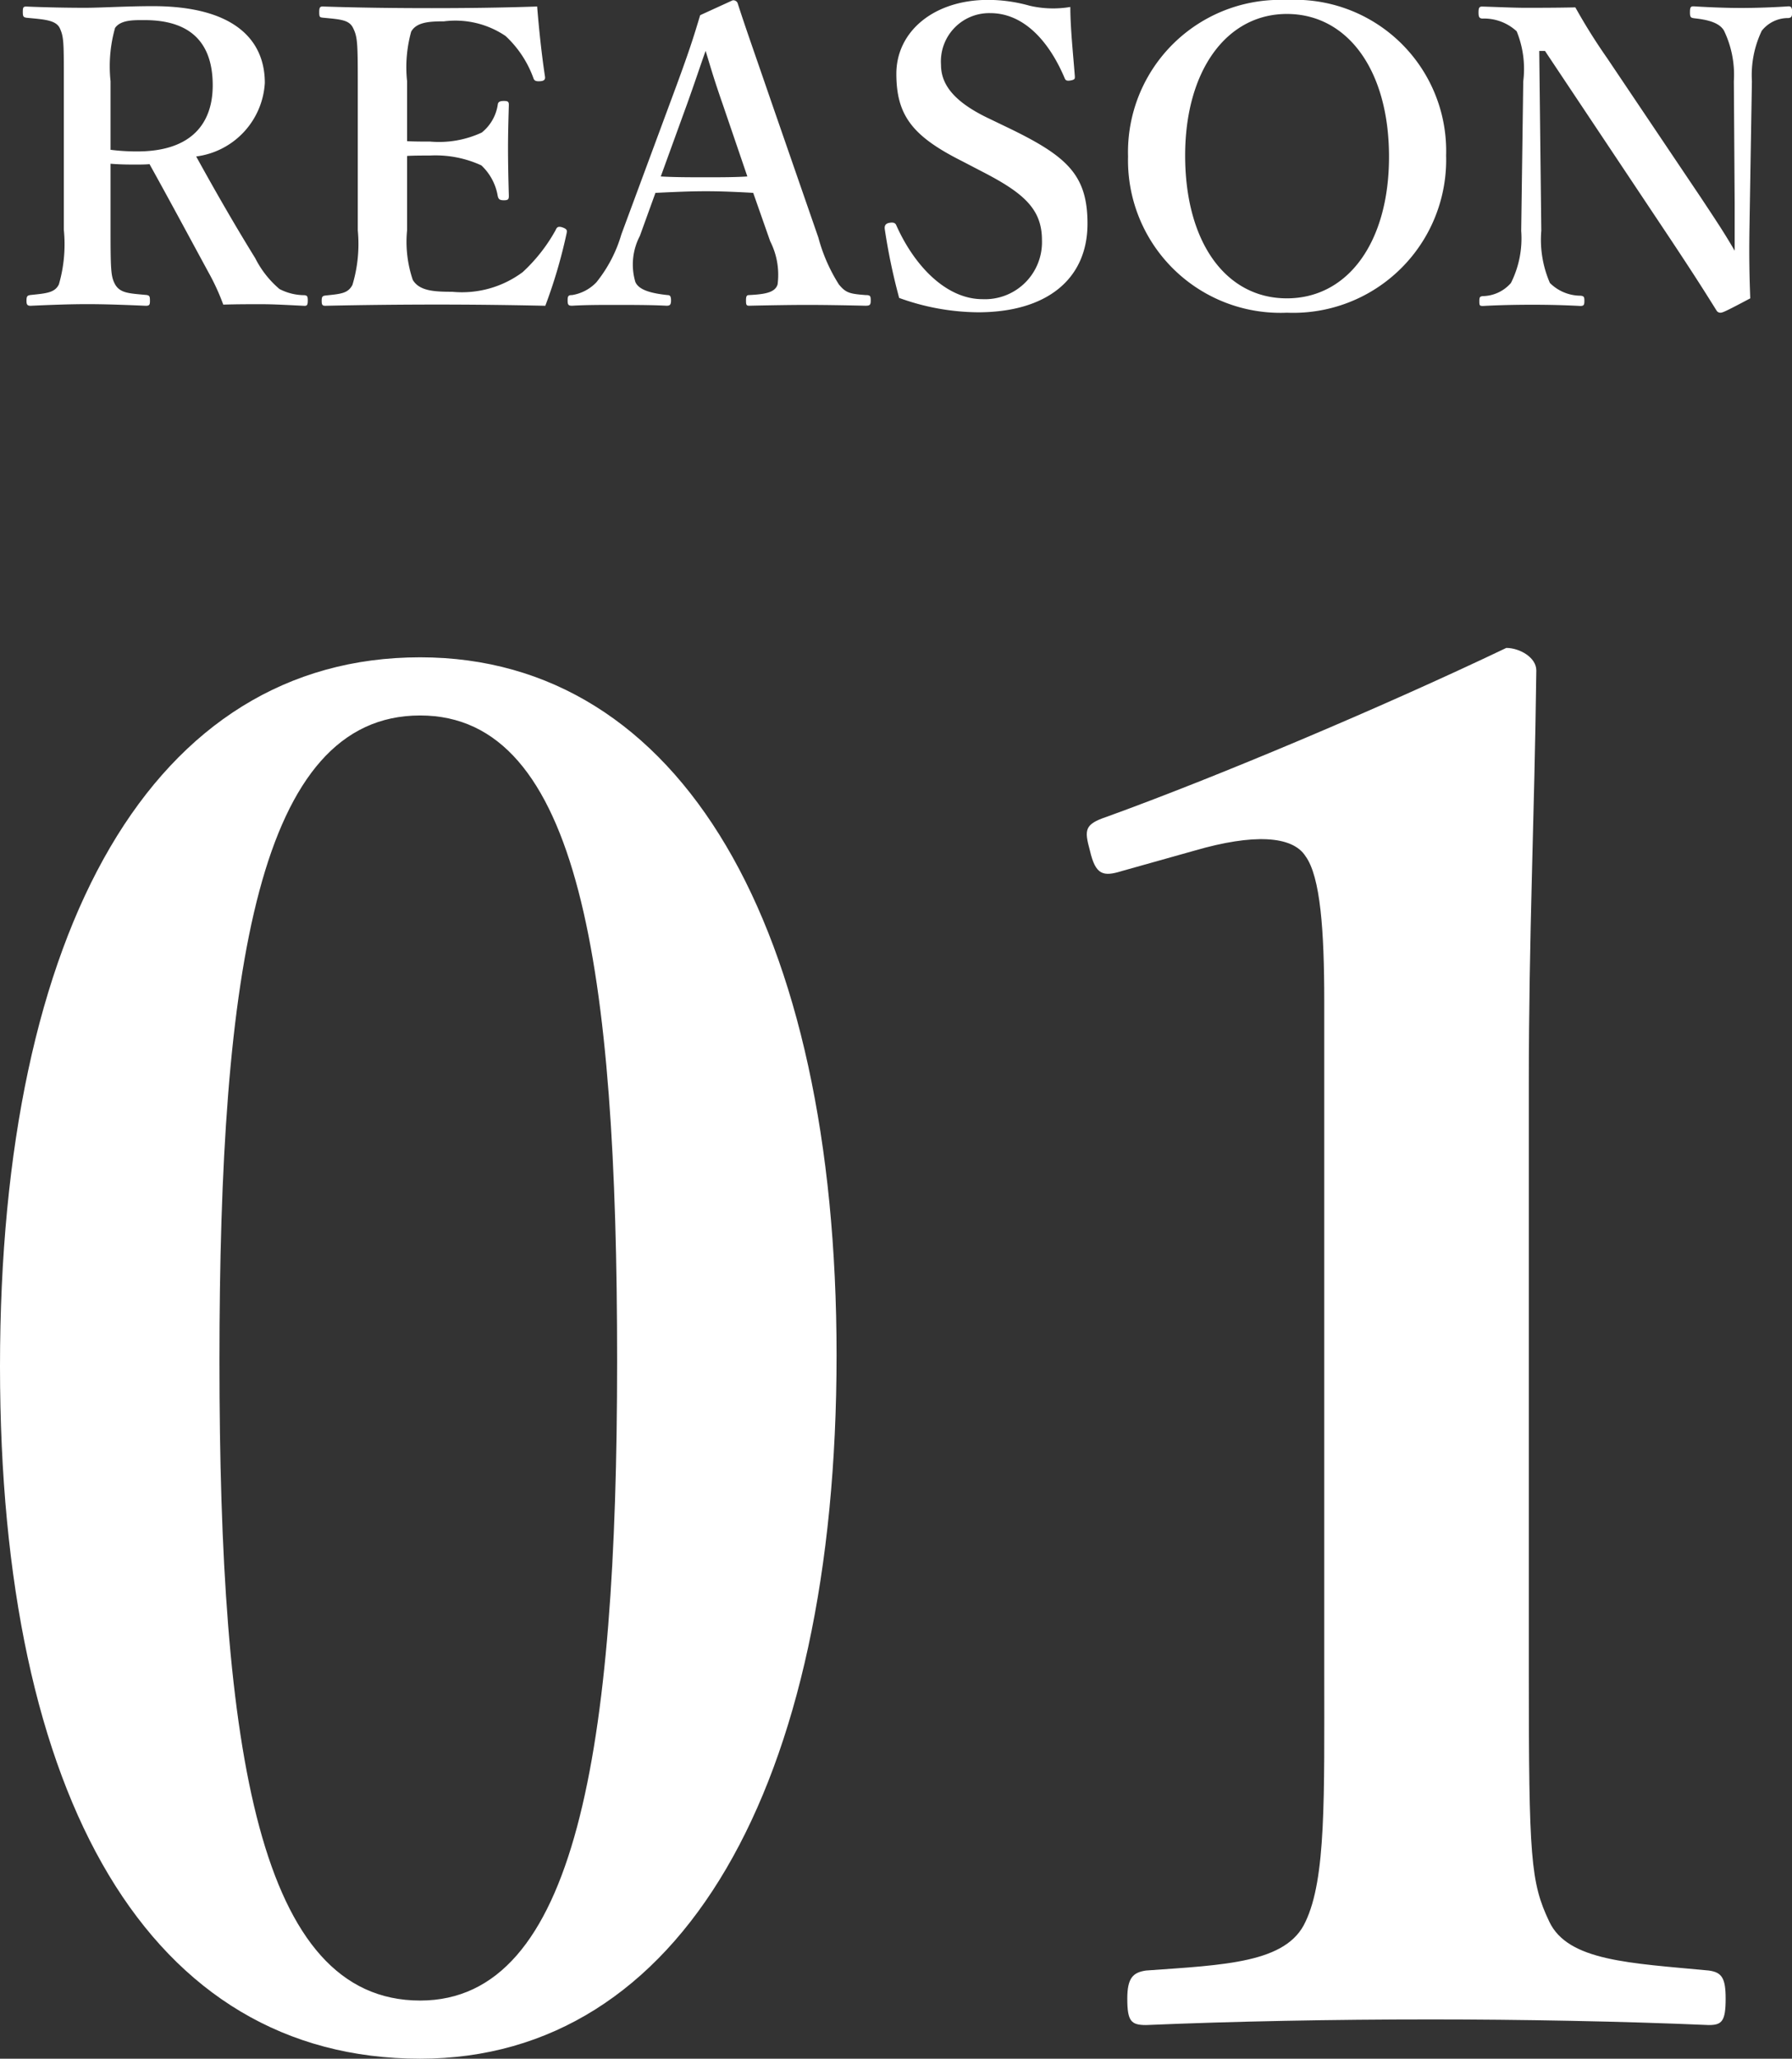
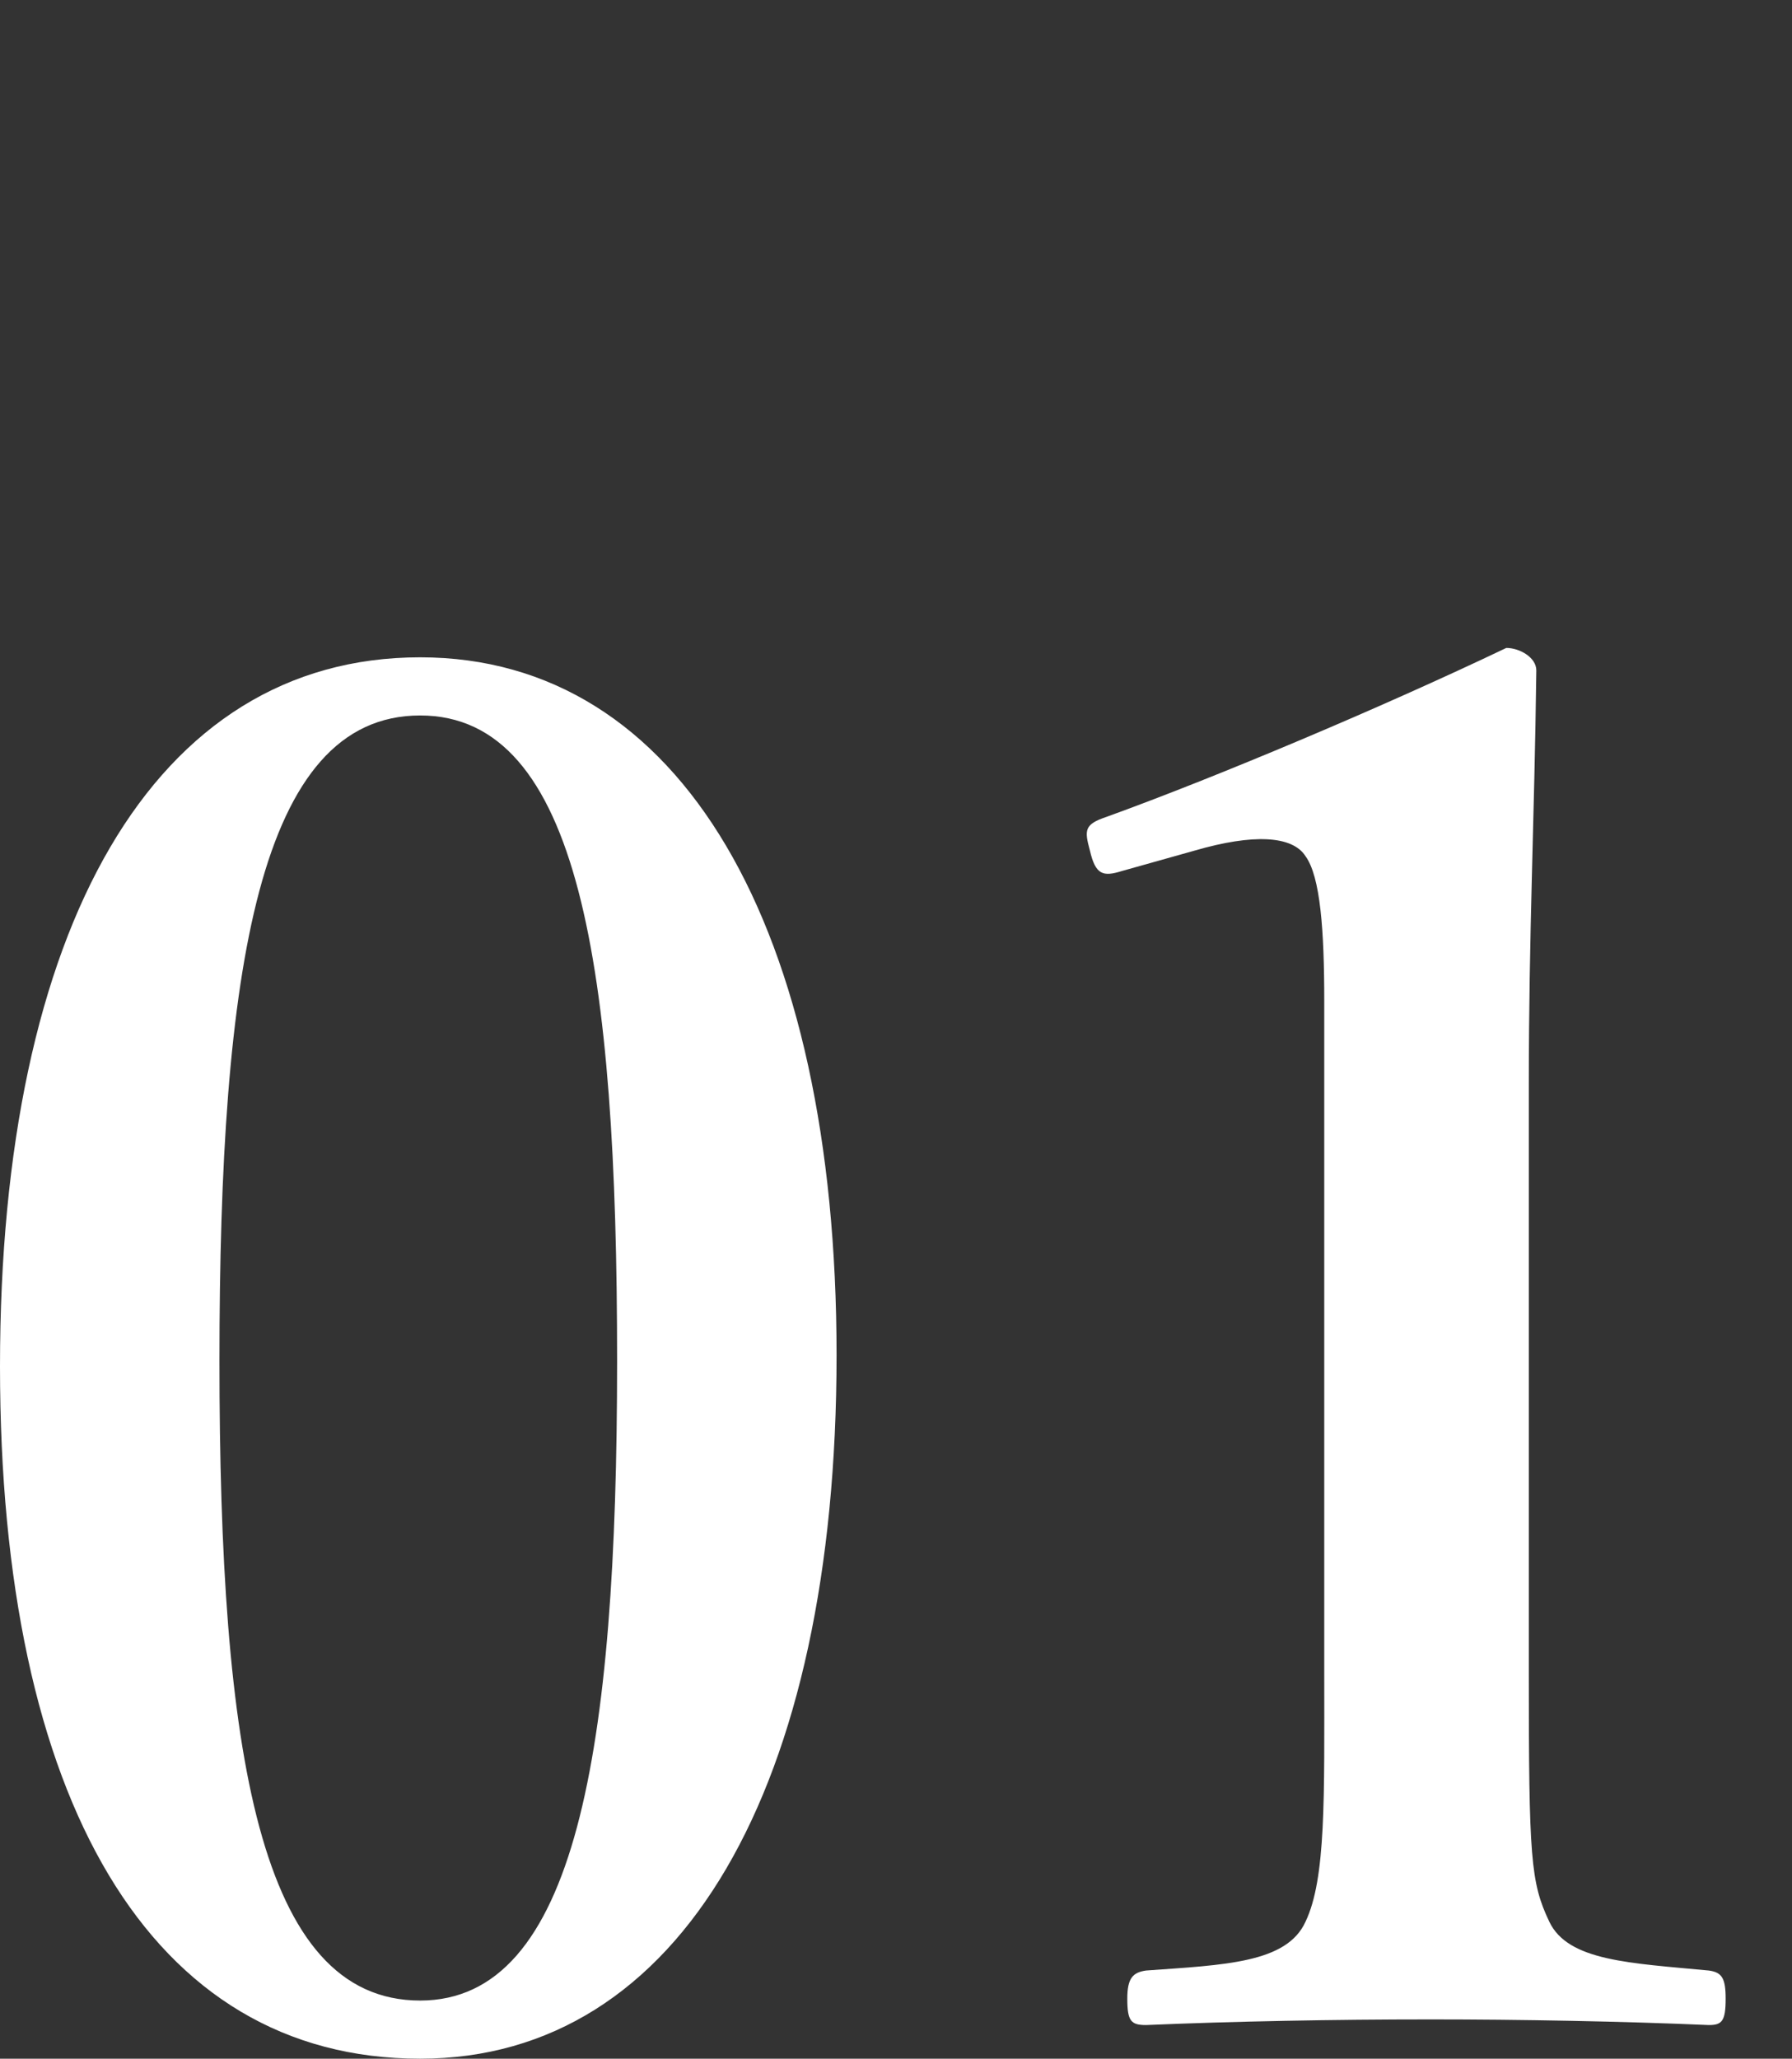
<svg xmlns="http://www.w3.org/2000/svg" width="61.144" height="70.232" viewBox="0 0 61.144 70.232">
  <rect x="0" y="0" width="61.144" height="70.232" fill="#333333" stroke="none" />
  <g id="グループ_93" data-name="グループ 93" transform="translate(-280.524 -2617.262)">
    <path id="パス_1221" data-name="パス 1221" d="M-16.64-48.064c-9.088,0-14.336,9.216-14.336,24.192,0,14.784,5.12,23.616,14.336,23.616,8.9,0,14.208-9.28,14.208-24C-2.432-38.848-7.744-48.064-16.64-48.064Zm0,1.984c5.44,0,6.72,8.64,6.72,22.016,0,13.312-1.408,21.824-6.72,21.824-5.5,0-6.848-8.512-6.848-21.824C-23.488-37.44-22.144-46.08-16.64-46.08ZM9.792-41.472c1.984-.576,3.328-.512,3.776.192.512.7.64,2.56.64,4.928V-13.44c0,4.288.064,7.04-.64,8.512-.64,1.408-2.752,1.472-5.44,1.664-.448.064-.64.256-.64.96,0,.768.128.9.64.9,3.008-.128,6.4-.192,9.728-.192,3.008,0,6.528.064,9.472.192.448,0,.576-.128.576-.9,0-.7-.128-.9-.576-.96-2.688-.256-4.8-.32-5.44-1.664s-.7-2.176-.7-8.512V-33.472c0-5.184.192-9.024.256-14.144,0-.448-.576-.768-1.024-.768-4.288,2.048-9.92,4.416-13.632,5.76-.768.256-.768.448-.576,1.152.192.832.448.9,1.088.7Z" transform="translate(311.5 2687.75)" fill="#fff" />
-     <path id="パス_1220" data-name="パス 1220" d="M-27.118-5.152c.35.028.588.028.868.028.154,0,.322,0,.462-.014.7,1.26,1.33,2.436,2.016,3.7a7.6,7.6,0,0,1,.5,1.092c.49-.014.9-.014,1.288-.014.448,0,.9.028,1.484.056.084,0,.112-.028.112-.182s-.028-.168-.112-.182a1.855,1.855,0,0,1-.854-.21,3.349,3.349,0,0,1-.826-1.05c-.742-1.2-1.414-2.38-2.016-3.472A2.687,2.687,0,0,0-21.854-7.91c0-1.47-1.05-2.618-3.822-2.618-.882,0-1.778.056-2.31.056-.616,0-1.344-.014-2-.042-.1,0-.126.014-.126.182s.028.182.126.2c.574.056.994.07,1.134.35.14.308.14.476.14,1.82V-2.9a4.936,4.936,0,0,1-.168,1.862c-.14.294-.448.308-.966.364-.112.014-.14.042-.14.2,0,.126.028.168.14.168.6-.028,1.316-.056,1.932-.056.644,0,1.358.028,2,.056.126,0,.14-.042.14-.168,0-.154-.014-.182-.112-.2-.588-.056-.9-.056-1.078-.364-.14-.266-.154-.462-.154-1.862Zm0-2.814a4.815,4.815,0,0,1,.154-1.82c.2-.28.644-.266,1.008-.266,1.61,0,2.324.812,2.324,2.226,0,1.26-.686,2.254-2.576,2.254a7.041,7.041,0,0,1-.91-.056ZM-17-5.418c.224-.014.546-.014.784-.014a3.736,3.736,0,0,1,1.75.336,1.846,1.846,0,0,1,.56,1.05c.028.1.056.14.21.14s.168-.042.168-.154c-.014-.5-.028-1.106-.028-1.624,0-.476.014-.966.028-1.47,0-.1-.014-.14-.168-.14s-.2.042-.21.126a1.506,1.506,0,0,1-.546.952,3.468,3.468,0,0,1-1.764.308c-.238,0-.56,0-.784-.014V-7.966a4.547,4.547,0,0,1,.14-1.694c.182-.322.616-.35,1.12-.35a3.056,3.056,0,0,1,2.1.5,3.657,3.657,0,0,1,.952,1.442c.028.084.084.112.238.1s.168-.084.154-.168c-.112-.728-.21-1.666-.266-2.38-1.218.042-2.45.056-3.6.056-1.19,0-2.478-.014-3.71-.056-.1,0-.126.028-.126.2s.028.168.126.182c.588.056.882.07,1.022.336.154.308.168.49.168,1.834v5.082a4.848,4.848,0,0,1-.182,1.862c-.154.294-.392.308-.924.364-.1.014-.126.042-.126.182s.028.168.126.168c1.246-.028,2.59-.042,3.822-.042,1.162,0,2.45.014,3.682.042a17.289,17.289,0,0,0,.728-2.478c.014-.084.028-.14-.154-.2-.14-.042-.182,0-.224.1a5.688,5.688,0,0,1-1.12,1.428,3.467,3.467,0,0,1-2.408.672c-.616,0-1.12-.028-1.344-.406A4.053,4.053,0,0,1-17-2.884Zm12.39,2.912a2.523,2.523,0,0,1,.252,1.47c-.084.28-.434.336-.966.364-.084,0-.112.028-.112.182s.014.182.112.182c.6-.014,1.428-.028,1.974-.028.6,0,1.386.014,1.988.028.154,0,.182-.028.182-.182S-1.2-.672-1.358-.672c-.532-.042-.672-.07-.91-.364a5.756,5.756,0,0,1-.7-1.6L-4.55-7.2c-.63-1.834-.882-2.534-1.162-3.4a.158.158,0,0,0-.182-.126L-7-10.22c-.224.742-.35,1.176-1.008,2.94l-1.68,4.536a4.7,4.7,0,0,1-.854,1.638,1.468,1.468,0,0,1-.826.434c-.126,0-.154.028-.154.182s.028.182.154.182c.462-.028.98-.028,1.47-.028.518,0,1.232,0,1.75.028.112,0,.154-.028.154-.182s-.042-.182-.126-.182c-.5-.056-.966-.154-1.092-.448a2.1,2.1,0,0,1,.154-1.568l.532-1.47c.588-.028,1.148-.056,1.736-.056.532,0,1.134.028,1.6.056ZM-5.39-4.718c-.406.028-.952.028-1.4.028-.532,0-1.092,0-1.554-.028l.9-2.478c.322-.9.434-1.26.63-1.806.154.5.266.91.588,1.834Zm8.008-.168c1.414.728,2.044,1.274,2.044,2.338A1.945,1.945,0,0,1,2.632-.532c-1.218,0-2.31-1.106-2.94-2.52-.028-.07-.084-.112-.238-.084s-.168.126-.154.224A20.583,20.583,0,0,0-.21-.574a8.058,8.058,0,0,0,2.688.49c2.352,0,3.738-1.134,3.738-3.024,0-1.666-.7-2.3-2.688-3.262l-.756-.364C1.6-7.308,1.218-7.9,1.218-8.526A1.648,1.648,0,0,1,2.9-10.29c1.12,0,1.988.924,2.534,2.212.028.07.056.112.21.084s.14-.07.14-.14c-.056-.742-.154-1.652-.154-2.366a3.541,3.541,0,0,1-1.386-.042,5.275,5.275,0,0,0-1.414-.2c-1.876,0-3.136,1.092-3.136,2.52S.252-6.09,1.918-5.25Zm10.4-5.852A5.192,5.192,0,0,0,7.6-5.4,5.2,5.2,0,0,0,13.02-.07a5.218,5.218,0,0,0,5.432-5.362A5.158,5.158,0,0,0,13.02-10.738Zm0,.476c2.058,0,3.486,1.9,3.486,4.872,0,2.912-1.4,4.83-3.486,4.83S9.548-2.478,9.548-5.432C9.548-8.33,10.962-10.262,13.02-10.262ZM21.826-9,26.1-2.59c.882,1.33,1.134,1.736,1.582,2.45a.147.147,0,0,0,.126.07c.07,0,.126-.014,1.022-.49-.028-.77-.042-1.358-.028-2.324l.084-5.082a3.514,3.514,0,0,1,.336-1.722,1.142,1.142,0,0,1,.91-.434c.1-.014.126-.042.126-.2s-.028-.2-.126-.2c-.378.028-1.05.056-1.61.056s-1.176-.028-1.624-.056c-.1,0-.126.028-.126.21s.042.182.168.2c.378.042.826.126.994.42a3.474,3.474,0,0,1,.336,1.722l.028,4.186v1.6c-.364-.63-.658-1.064-1.148-1.806L23.94-8.764a19.923,19.923,0,0,1-1.078-1.722c-.686.014-1.3.014-1.708.014s-.966-.028-1.47-.042c-.1,0-.126.042-.126.2s.028.2.126.21a1.636,1.636,0,0,1,1.176.434,3.4,3.4,0,0,1,.224,1.708l-.07,5.1a3.393,3.393,0,0,1-.35,1.778,1.3,1.3,0,0,1-.966.448c-.1.014-.112.042-.112.182s.014.154.126.154c.5-.028,1.106-.042,1.68-.042s1.106.014,1.638.042c.112,0,.14-.028.14-.168s-.014-.168-.126-.182a1.49,1.49,0,0,1-1.05-.434A3.7,3.7,0,0,1,21.7-2.87L21.63-9Z" transform="translate(311.414 2628)" fill="#fff" />
  </g>
</svg>